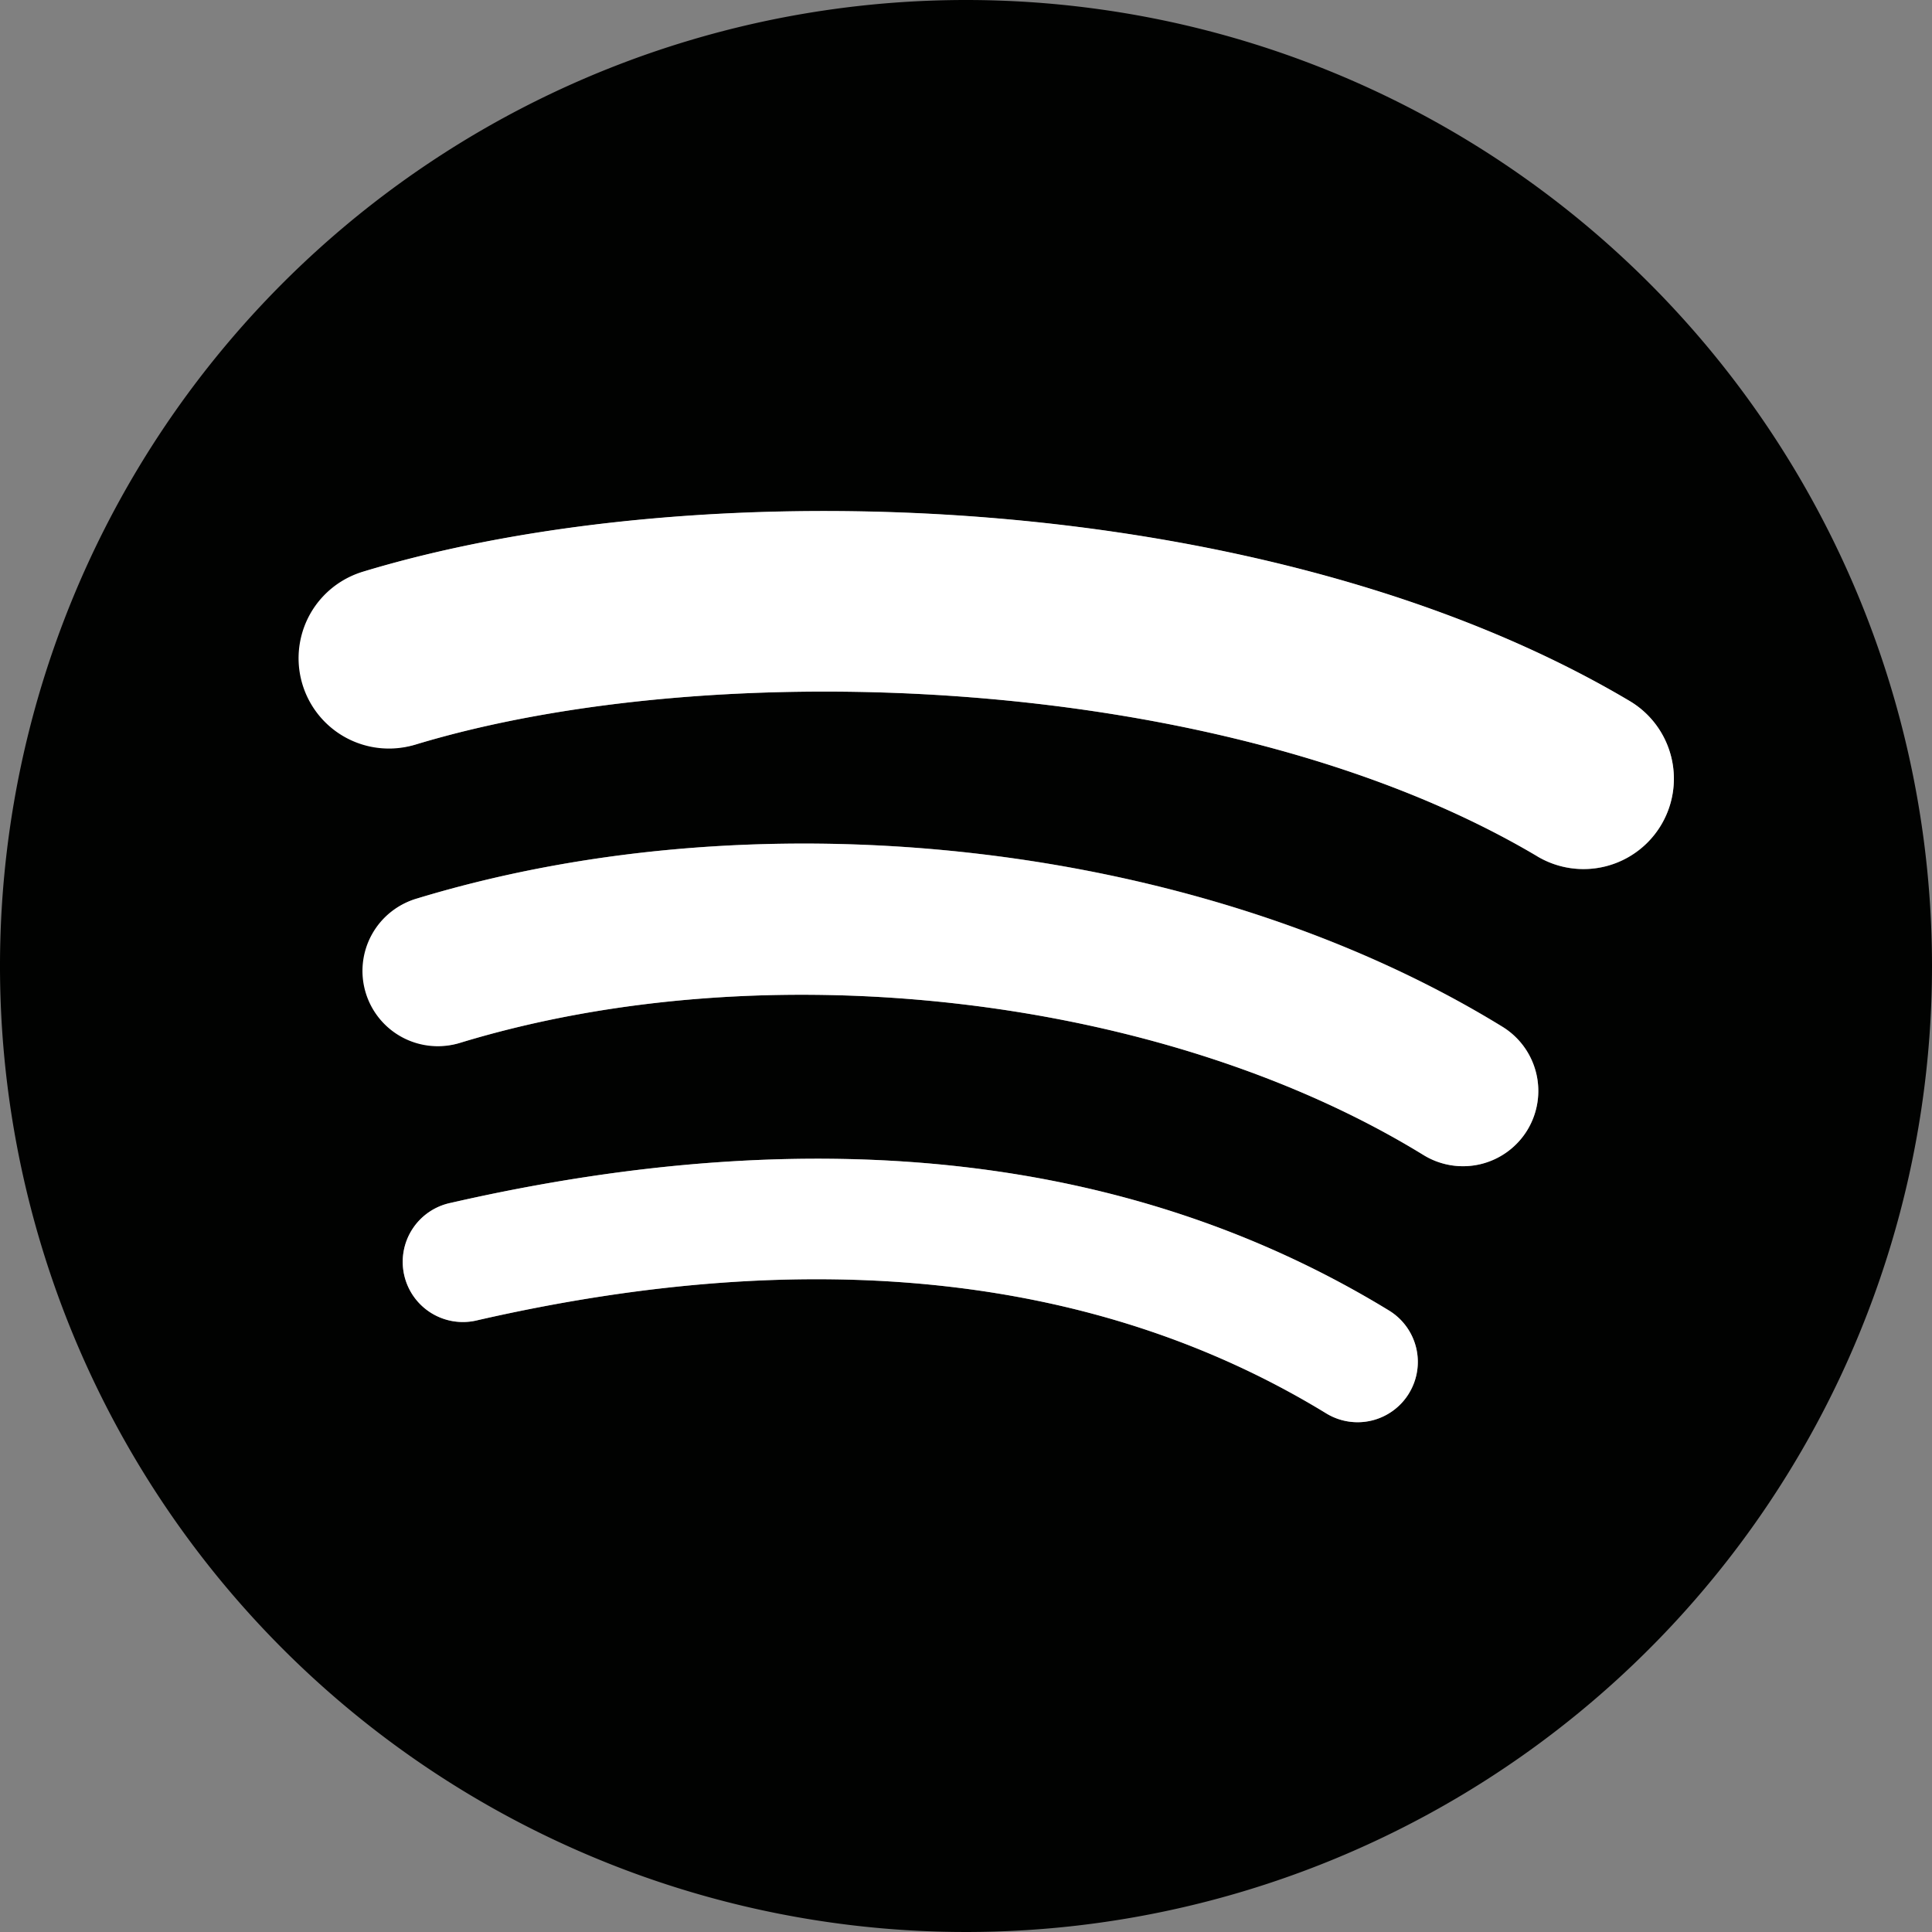
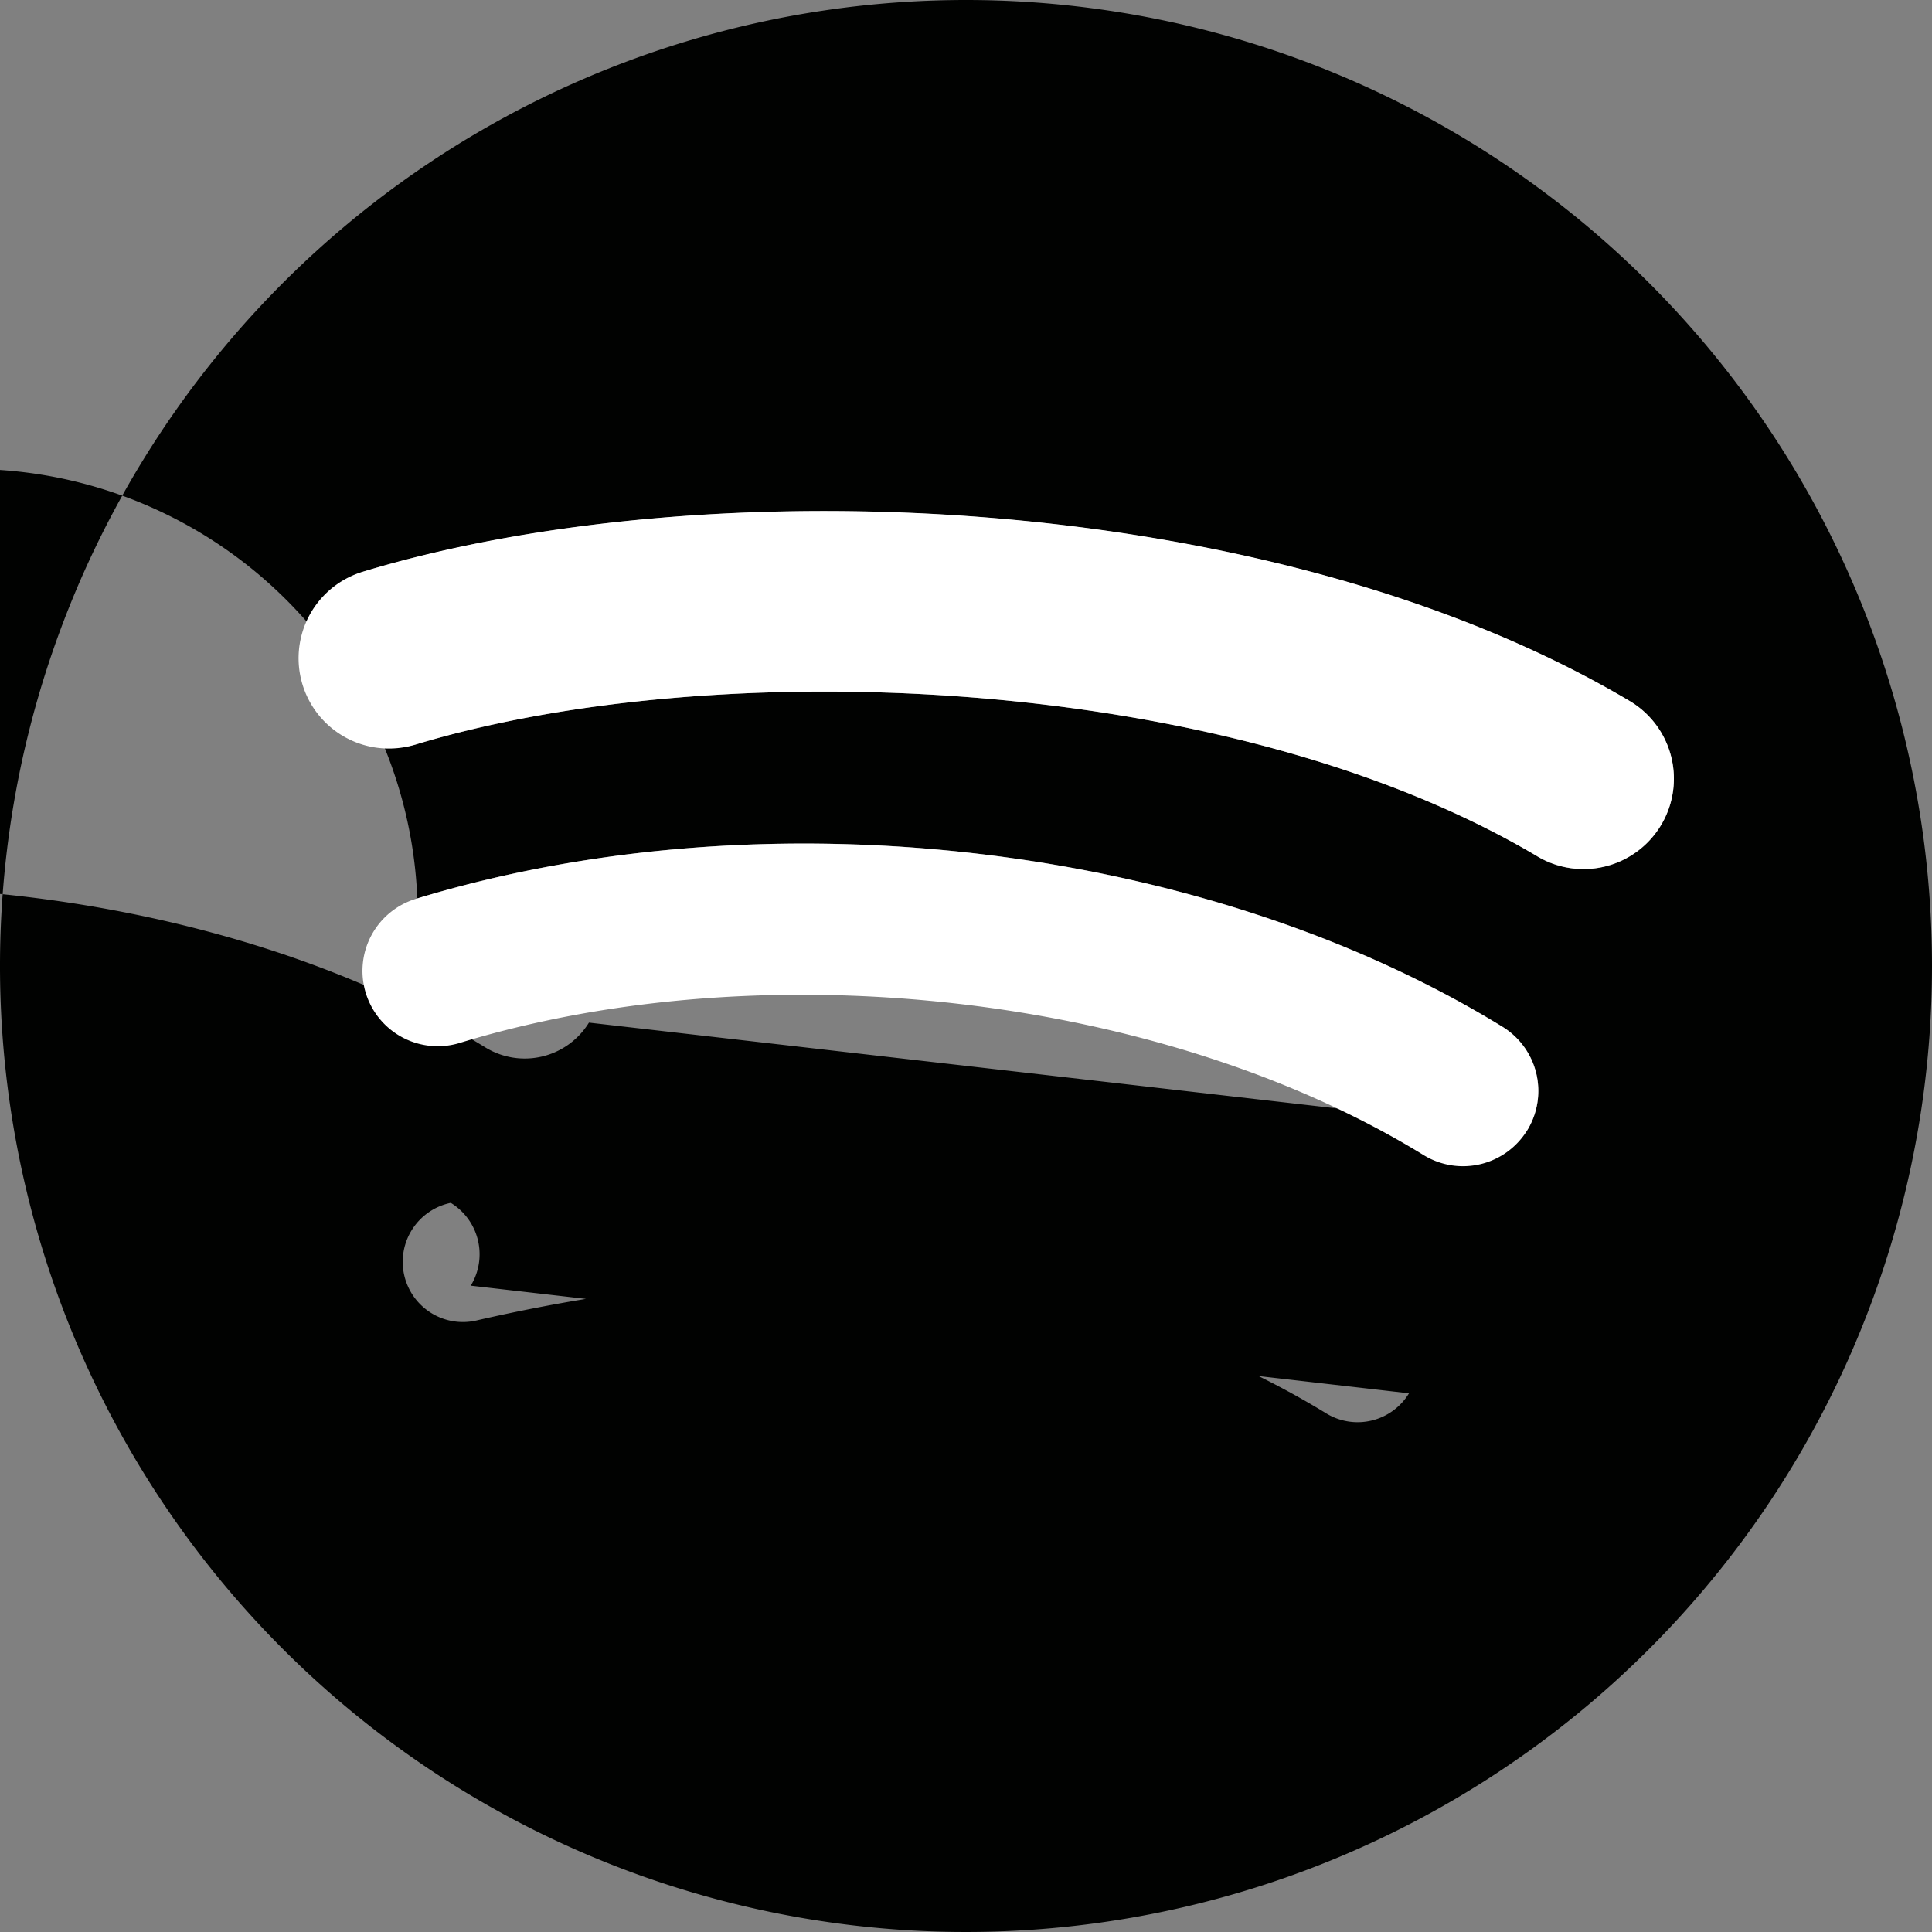
<svg xmlns="http://www.w3.org/2000/svg" id="Grupo_36016" data-name="Grupo 36016" width="50" height="50" viewBox="0 0 50 50">
  <rect x="0" y="0" width="50" height="50" fill="#808080" stroke="none" />
  <g id="Grupo_36015" data-name="Grupo 36015">
-     <path id="Trazado_46626" data-name="Trazado 46626" d="M25,0A25,25,0,1,0,50,25,25,25,0,0,0,25,0M36.465,36.059a1.557,1.557,0,0,1-2.143.519c-5.871-3.588-13.26-4.4-21.962-2.411a1.558,1.558,0,1,1-.694-3.037c9.523-2.177,17.692-1.24,24.282,2.787a1.559,1.559,0,0,1,.517,2.143m3.059-6.808a1.95,1.95,0,0,1-2.681.642c-6.719-4.13-16.963-5.326-24.912-2.913A1.949,1.949,0,1,1,10.8,23.25c9.08-2.755,20.367-1.421,28.084,3.321a1.95,1.95,0,0,1,.641,2.68m.264-7.088c-8.059-4.786-21.351-5.226-29.044-2.891A2.338,2.338,0,0,1,9.387,14.8c8.831-2.681,23.511-2.163,32.788,3.344a2.338,2.338,0,0,1-2.387,4.022" fill="#010201" />
-     <path id="Trazado_46627" data-name="Trazado 46627" d="M54.239,87.037a1.557,1.557,0,0,1-2.143.519c-5.87-3.588-13.26-4.4-21.962-2.411a1.558,1.558,0,1,1-.694-3.037c9.523-2.177,17.692-1.24,24.281,2.786a1.558,1.558,0,0,1,.517,2.143" transform="translate(-17.774 -50.978)" fill="#fff" />
+     <path id="Trazado_46626" data-name="Trazado 46626" d="M25,0A25,25,0,1,0,50,25,25,25,0,0,0,25,0M36.465,36.059a1.557,1.557,0,0,1-2.143.519c-5.871-3.588-13.26-4.4-21.962-2.411a1.558,1.558,0,1,1-.694-3.037a1.559,1.559,0,0,1,.517,2.143m3.059-6.808a1.95,1.95,0,0,1-2.681.642c-6.719-4.13-16.963-5.326-24.912-2.913A1.949,1.949,0,1,1,10.8,23.25c9.08-2.755,20.367-1.421,28.084,3.321a1.95,1.95,0,0,1,.641,2.68m.264-7.088c-8.059-4.786-21.351-5.226-29.044-2.891A2.338,2.338,0,0,1,9.387,14.8c8.831-2.681,23.511-2.163,32.788,3.344a2.338,2.338,0,0,1-2.387,4.022" fill="#010201" />
    <path id="Trazado_46628" data-name="Trazado 46628" d="M55.531,66.365a1.95,1.95,0,0,1-2.681.642c-6.718-4.13-16.963-5.326-24.912-2.913a1.949,1.949,0,1,1-1.133-3.729c9.08-2.756,20.367-1.421,28.084,3.321a1.949,1.949,0,0,1,.641,2.68" transform="translate(-16.007 -37.113)" fill="#fff" />
    <path id="Trazado_46629" data-name="Trazado 46629" d="M52.924,44.645c-8.059-4.786-21.351-5.226-29.044-2.891a2.338,2.338,0,0,1-1.357-4.475c8.831-2.681,23.511-2.163,32.788,3.344a2.338,2.338,0,0,1-2.387,4.022" transform="translate(-13.136 -22.482)" fill="#fff" />
  </g>
</svg>